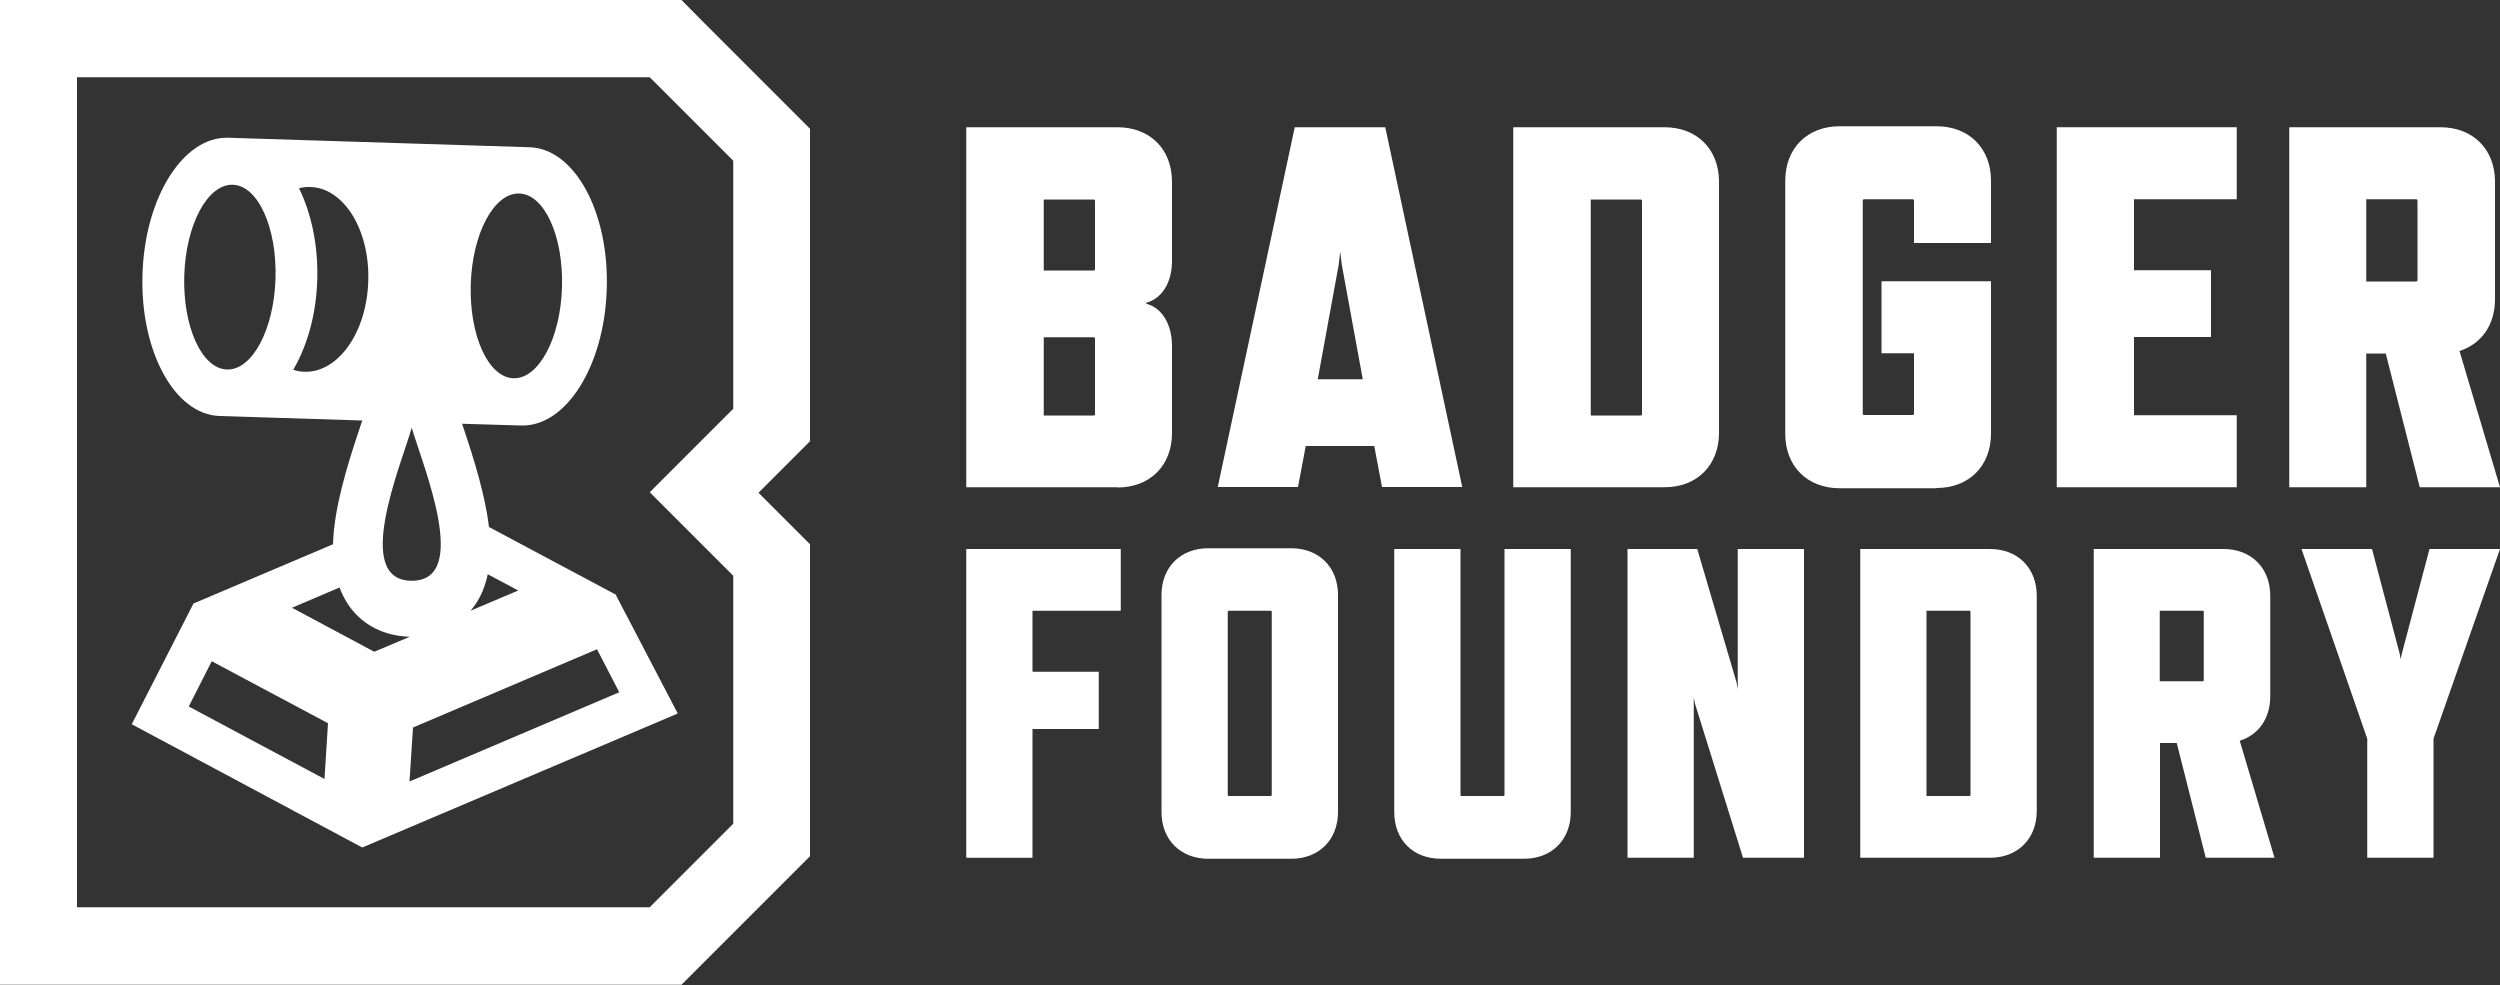
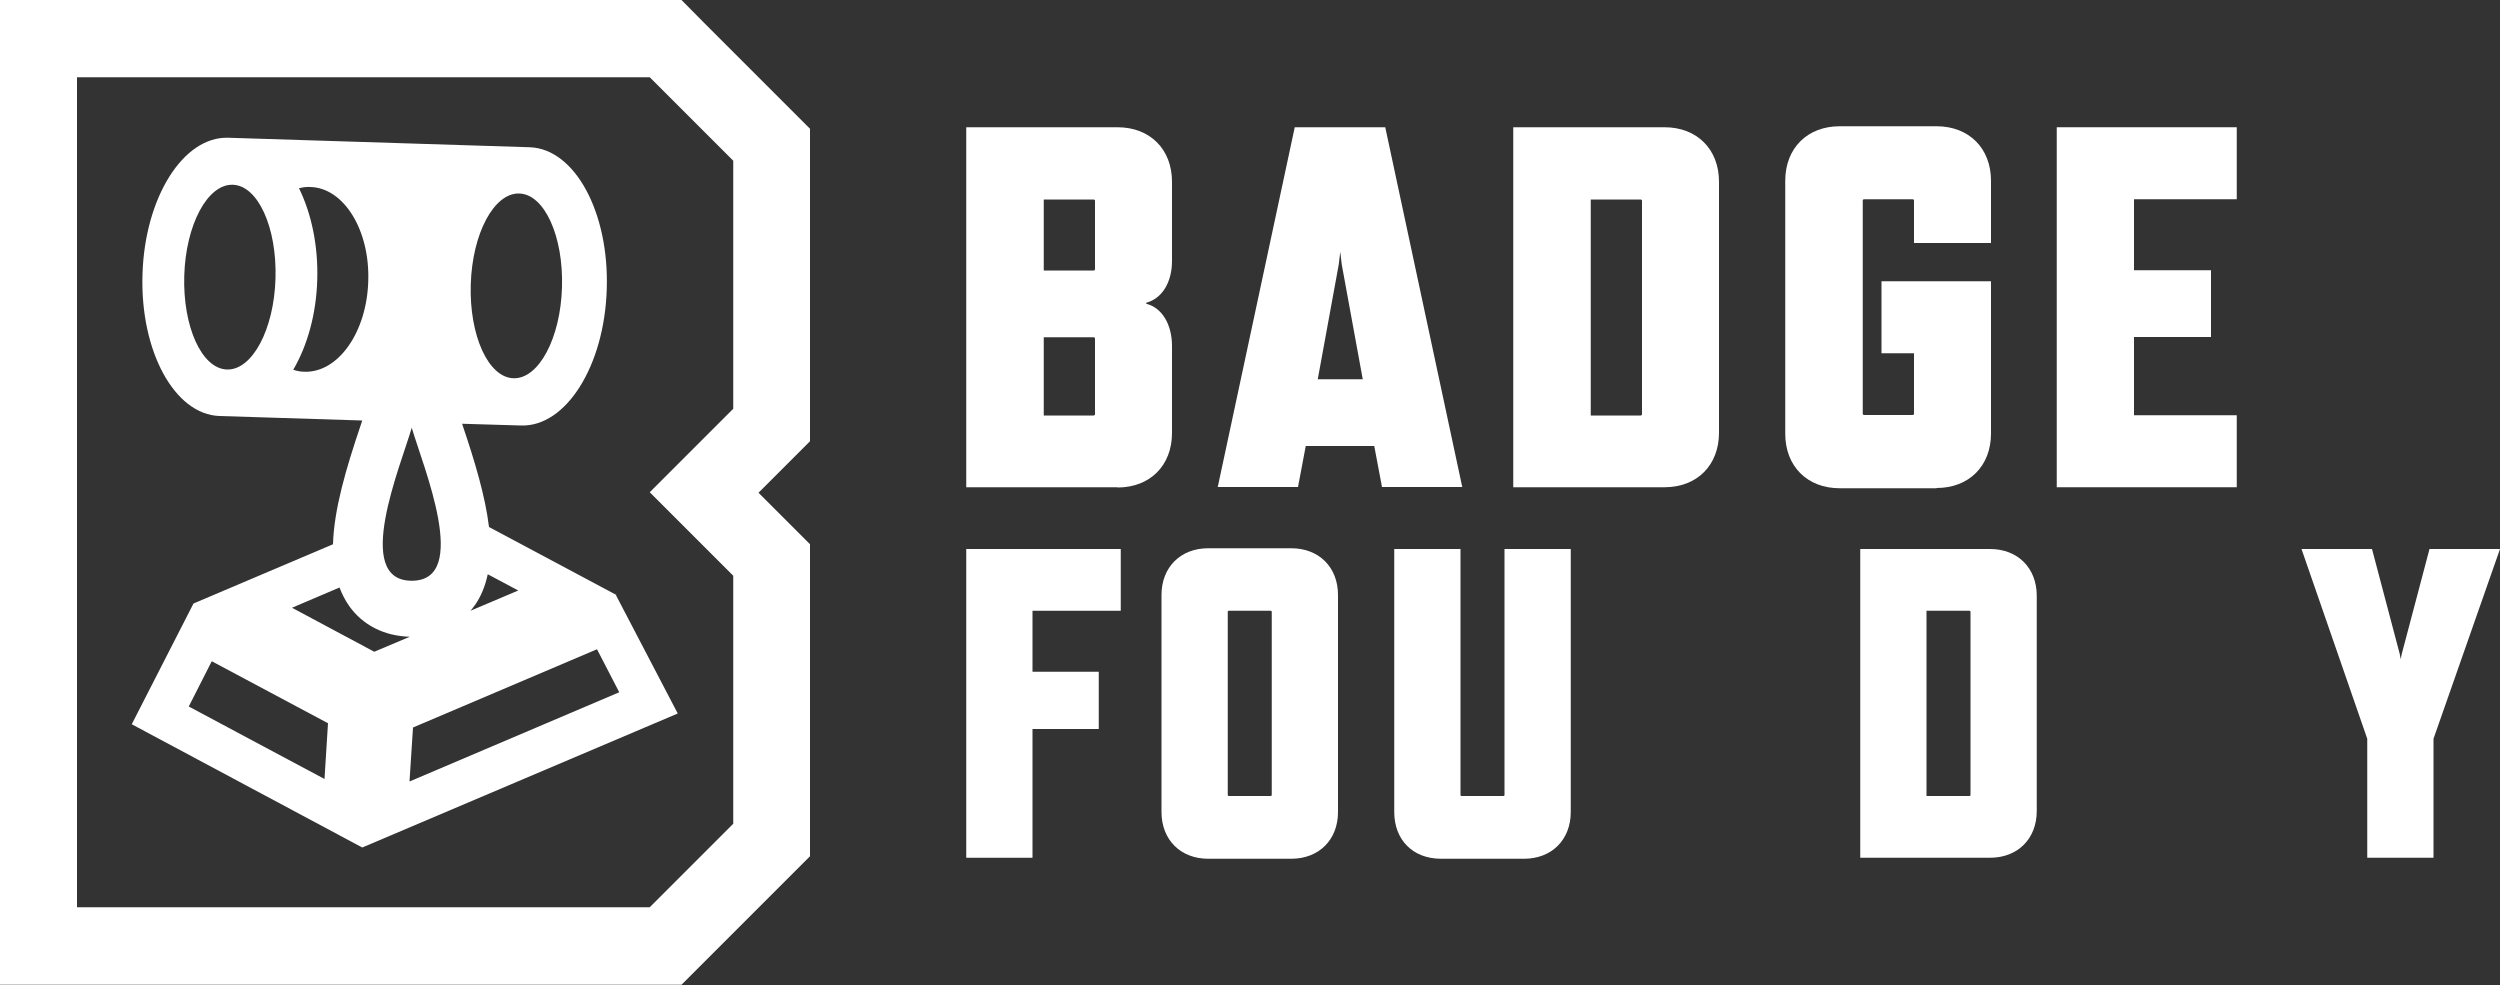
<svg xmlns="http://www.w3.org/2000/svg" version="1.1" viewBox="0 0 1000 394">
  <rect x="0" y="0" width="1000" height="394" fill="#333333" stroke="none" />
  <defs>
    <style>
      .cls-1 {
        fill: #fff;
      }
    </style>
  </defs>
  <g>
    <g id="Layer_1">
      <g>
        <g>
          <path class="cls-1" d="M246.6,238l-51-27.2c-1.5-12.4-5.7-26.3-10.5-40.5,0-.3-.2-.5-.3-.8l23.6.7c18,.6,33.4-23.9,34.3-54.6,1-30.7-12.8-56.1-30.8-56.7l-120.6-3.8c-18-.6-33.4,23.9-34.3,54.6-1,30.7,12.8,56.1,30.8,56.7l57.1,1.8c-.2.7-.4,1.3-.7,2.1-5.7,16.9-10.6,33.3-11,47.4l-55.8,23.7-24.7,48.3,92.2,49.3,126.2-53.6-24.7-47.3ZM188.3,113.8c.6-20.4,9.3-36.7,19.4-36.4,10.1.3,17.7,17.1,17.1,37.5-.6,20.4-9.3,36.7-19.4,36.4-10.1-.3-17.7-17.1-17.1-37.5ZM189.8,242.3c2.7-3.8,4.3-8,5.3-12.6l12.2,6.5-19.1,8.1c.6-.7,1.1-1.3,1.6-2.1ZM164.7,171.1c4.5,15.4,23.7,61.2,0,61.2s-4.5-45.8,0-61.2ZM110.2,111.4c-.6,20.4-9.3,36.7-19.4,36.4-10.1-.3-17.7-17.1-17.1-37.5.6-20.4,9.3-36.7,19.4-36.4,10.1.3,17.7,17.1,17.1,37.5ZM121.9,148.7c-1.6,0-3.1-.3-4.6-.8,5.6-9.6,9.2-22.1,9.6-36,.4-13.9-2.4-26.6-7.3-36.6,1.5-.4,3-.6,4.6-.5,13.4.4,23.8,17.3,23.1,37.7-.6,20.4-12,36.6-25.5,36.2ZM129.8,311.6l-54.3-29,9.2-18.1,46.5,24.8-1.4,22.3ZM116.8,243.1l19-8.1c1,2.6,2.2,5,3.8,7.3,5.5,7.8,14.1,12.1,24.3,12.4l-14.2,6-32.9-17.6ZM165.2,291l73.6-31.3,8.9,17.2-83.9,35.7,1.4-21.6Z" />
-           <path class="cls-1" d="M259.9,30.9l33.4,33.4v99.2l-33.4,33.4h0l33.4,33.4v99.2l-33.4,33.4H30.8V30.9h229M272.6,0H0v393.9h272.6l9-9,33.4-33.4,9-9v-124.8l-9-9-11.6-11.6,11.6-11.6,9-9V51.5l-9-9-33.4-33.4L272.6,0h0Z" />
+           <path class="cls-1" d="M259.9,30.9l33.4,33.4v99.2l-33.4,33.4h0l33.4,33.4v99.2l-33.4,33.4H30.8V30.9h229M272.6,0H0v393.9h272.6l9-9,33.4-33.4,9-9v-124.8l-9-9-11.6-11.6,11.6-11.6,9-9V51.5l-9-9-33.4-33.4L272.6,0h0" />
        </g>
        <g>
          <g>
            <path class="cls-1" d="M447,194.9h-60.5V50.9h60.5c13,0,21.8,8.8,21.8,21.8v31.7c0,8.4-3.9,15-10.3,16.7v.4c6.4,1.6,10.3,8.4,10.3,16.9v34.8c0,13-8.8,21.8-21.8,21.8ZM438,107.5v-27.1c0-.4-.2-.6-.6-.6h-19.9v28.4h19.9c.4,0,.6-.2.6-.6ZM438,165.5v-30c0-.4-.2-.6-.6-.6h-19.9v31.3h19.9c.4,0,.6-.2.6-.6Z" />
            <path class="cls-1" d="M549.9,178.4h-27.6l-3.1,16.4h-32.1l30.8-143.9h36.2l30.8,143.9h-32.1l-3.1-16.4ZM545.1,151.7l-8.4-45.9-.6-5.1-.6,5.1-8.4,45.9h18.1Z" />
            <path class="cls-1" d="M665.8,194.9h-60.5V50.9h60.5c13,0,21.8,8.8,21.8,21.8v100.4c0,13-8.8,21.8-21.8,21.8ZM656.8,165.5v-85.1c0-.4-.2-.6-.6-.6h-19.9v86.4h19.9c.4,0,.6-.2.6-.6Z" />
            <path class="cls-1" d="M774.6,195.3h-38.7c-13,0-21.8-8.8-21.8-21.8v-101.2c0-13,8.8-21.8,21.8-21.8h38.7c13,0,21.8,8.8,21.8,21.8v24.9h-30.8v-16.9c0-.4-.2-.6-.6-.6h-19.3c-.4,0-.6.2-.6.6v85.1c0,.4.2.6.6.6h19.3c.4,0,.6-.2.6-.6v-24.1h-13v-28.8h43.8v60.9c0,13-8.8,21.8-21.8,21.8Z" />
            <path class="cls-1" d="M822.7,194.9V50.9h72v28.8h-41.1v28.4h30.8v26.7h-30.8v31.3h41.1v28.8h-72Z" />
-             <path class="cls-1" d="M967.9,194.9l-13.6-53.5h-7.8v53.5h-30.8V50.9h60.5c13,0,21.8,8.8,21.8,21.8v46.9c0,10.3-5.3,17.9-14.2,20.8l16.2,54.5h-32.1ZM946.5,112.6h19.9c.4,0,.6-.2.6-.6v-31.7c0-.4-.2-.6-.6-.6h-19.9v32.9Z" />
          </g>
          <g>
            <path class="cls-1" d="M413,244.3v24.4h26.5v22.9h-26.5v51.5h-26.5v-123.5h61.8v24.7h-35.3Z" />
            <path class="cls-1" d="M516.5,343.5h-33.2c-11.1,0-18.7-7.6-18.7-18.7v-86.8c0-11.1,7.6-18.7,18.7-18.7h33.2c11.1,0,18.7,7.6,18.7,18.7v86.8c0,11.1-7.6,18.7-18.7,18.7ZM508.2,244.3h-16.6c-.4,0-.5.2-.5.5v73.1c0,.4.2.5.5.5h16.6c.4,0,.5-.2.5-.5v-73.1c0-.4-.2-.5-.5-.5Z" />
            <path class="cls-1" d="M609.6,343.5h-33.2c-11.3,0-18.7-7.6-18.7-18.7v-105.2h26.5v98.3c0,.4.2.5.5.5h16.6c.4,0,.5-.2.5-.5v-98.3h26.5v105.2c0,11.1-7.6,18.7-18.7,18.7Z" />
-             <path class="cls-1" d="M697.2,343.1l-19.2-61.6-.5-2.6v64.2h-26.5v-123.5h27.9l15.7,53.3.5,2.8v-56.1h26.5v123.5h-24.4Z" />
            <path class="cls-1" d="M796,343.1h-51.9v-123.5h51.9c11.1,0,18.7,7.6,18.7,18.7v86.1c0,11.1-7.6,18.7-18.7,18.7ZM788.2,317.9v-73.1c0-.4-.2-.5-.5-.5h-17.1v74.1h17.1c.4,0,.5-.2.5-.5Z" />
-             <path class="cls-1" d="M882.3,343.1l-11.6-45.9h-6.7v45.9h-26.5v-123.5h51.9c11.1,0,18.7,7.6,18.7,18.7v40.2c0,8.8-4.6,15.4-12.2,17.8l13.9,46.8h-27.5ZM863.9,272.5h17.1c.4,0,.5-.2.5-.5v-27.2c0-.4-.2-.5-.5-.5h-17.1v28.2Z" />
            <path class="cls-1" d="M973.4,295.5v47.6h-26.5v-47.6l-26.3-75.9h28.2l11.1,42,.4,2.1.4-2.1,11.1-42h28.2l-26.6,75.9Z" />
          </g>
        </g>
      </g>
    </g>
  </g>
</svg>